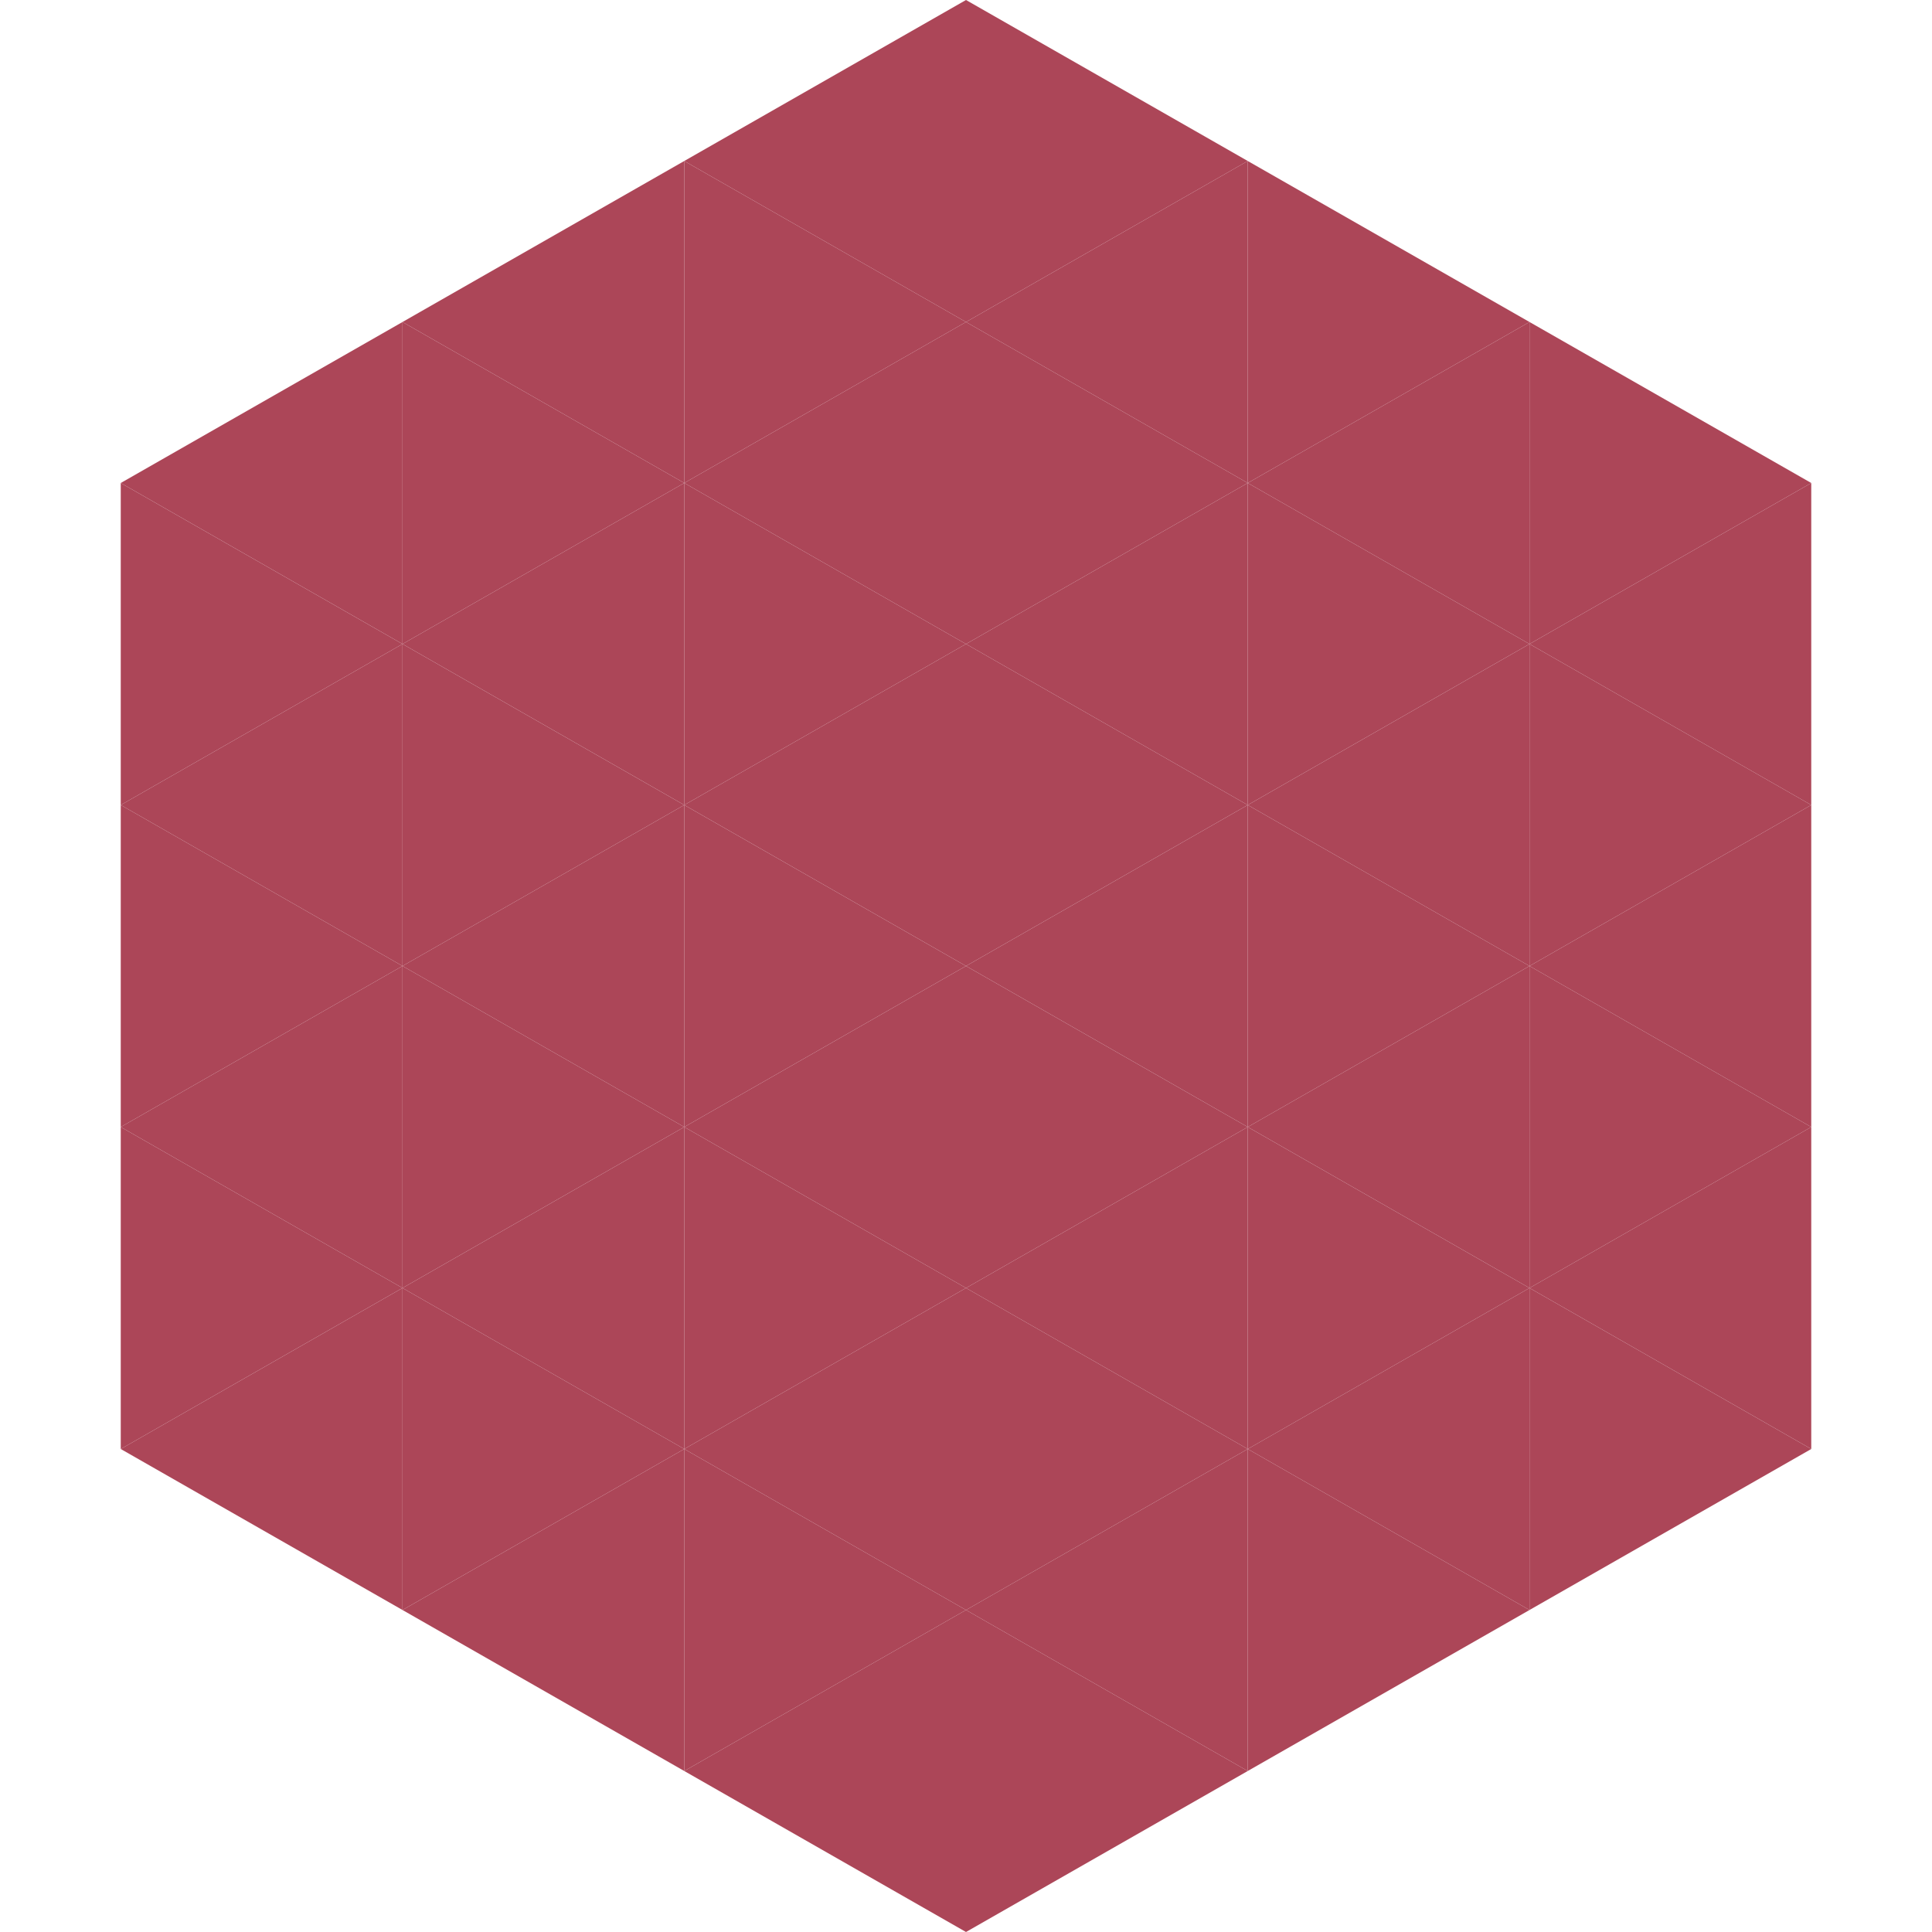
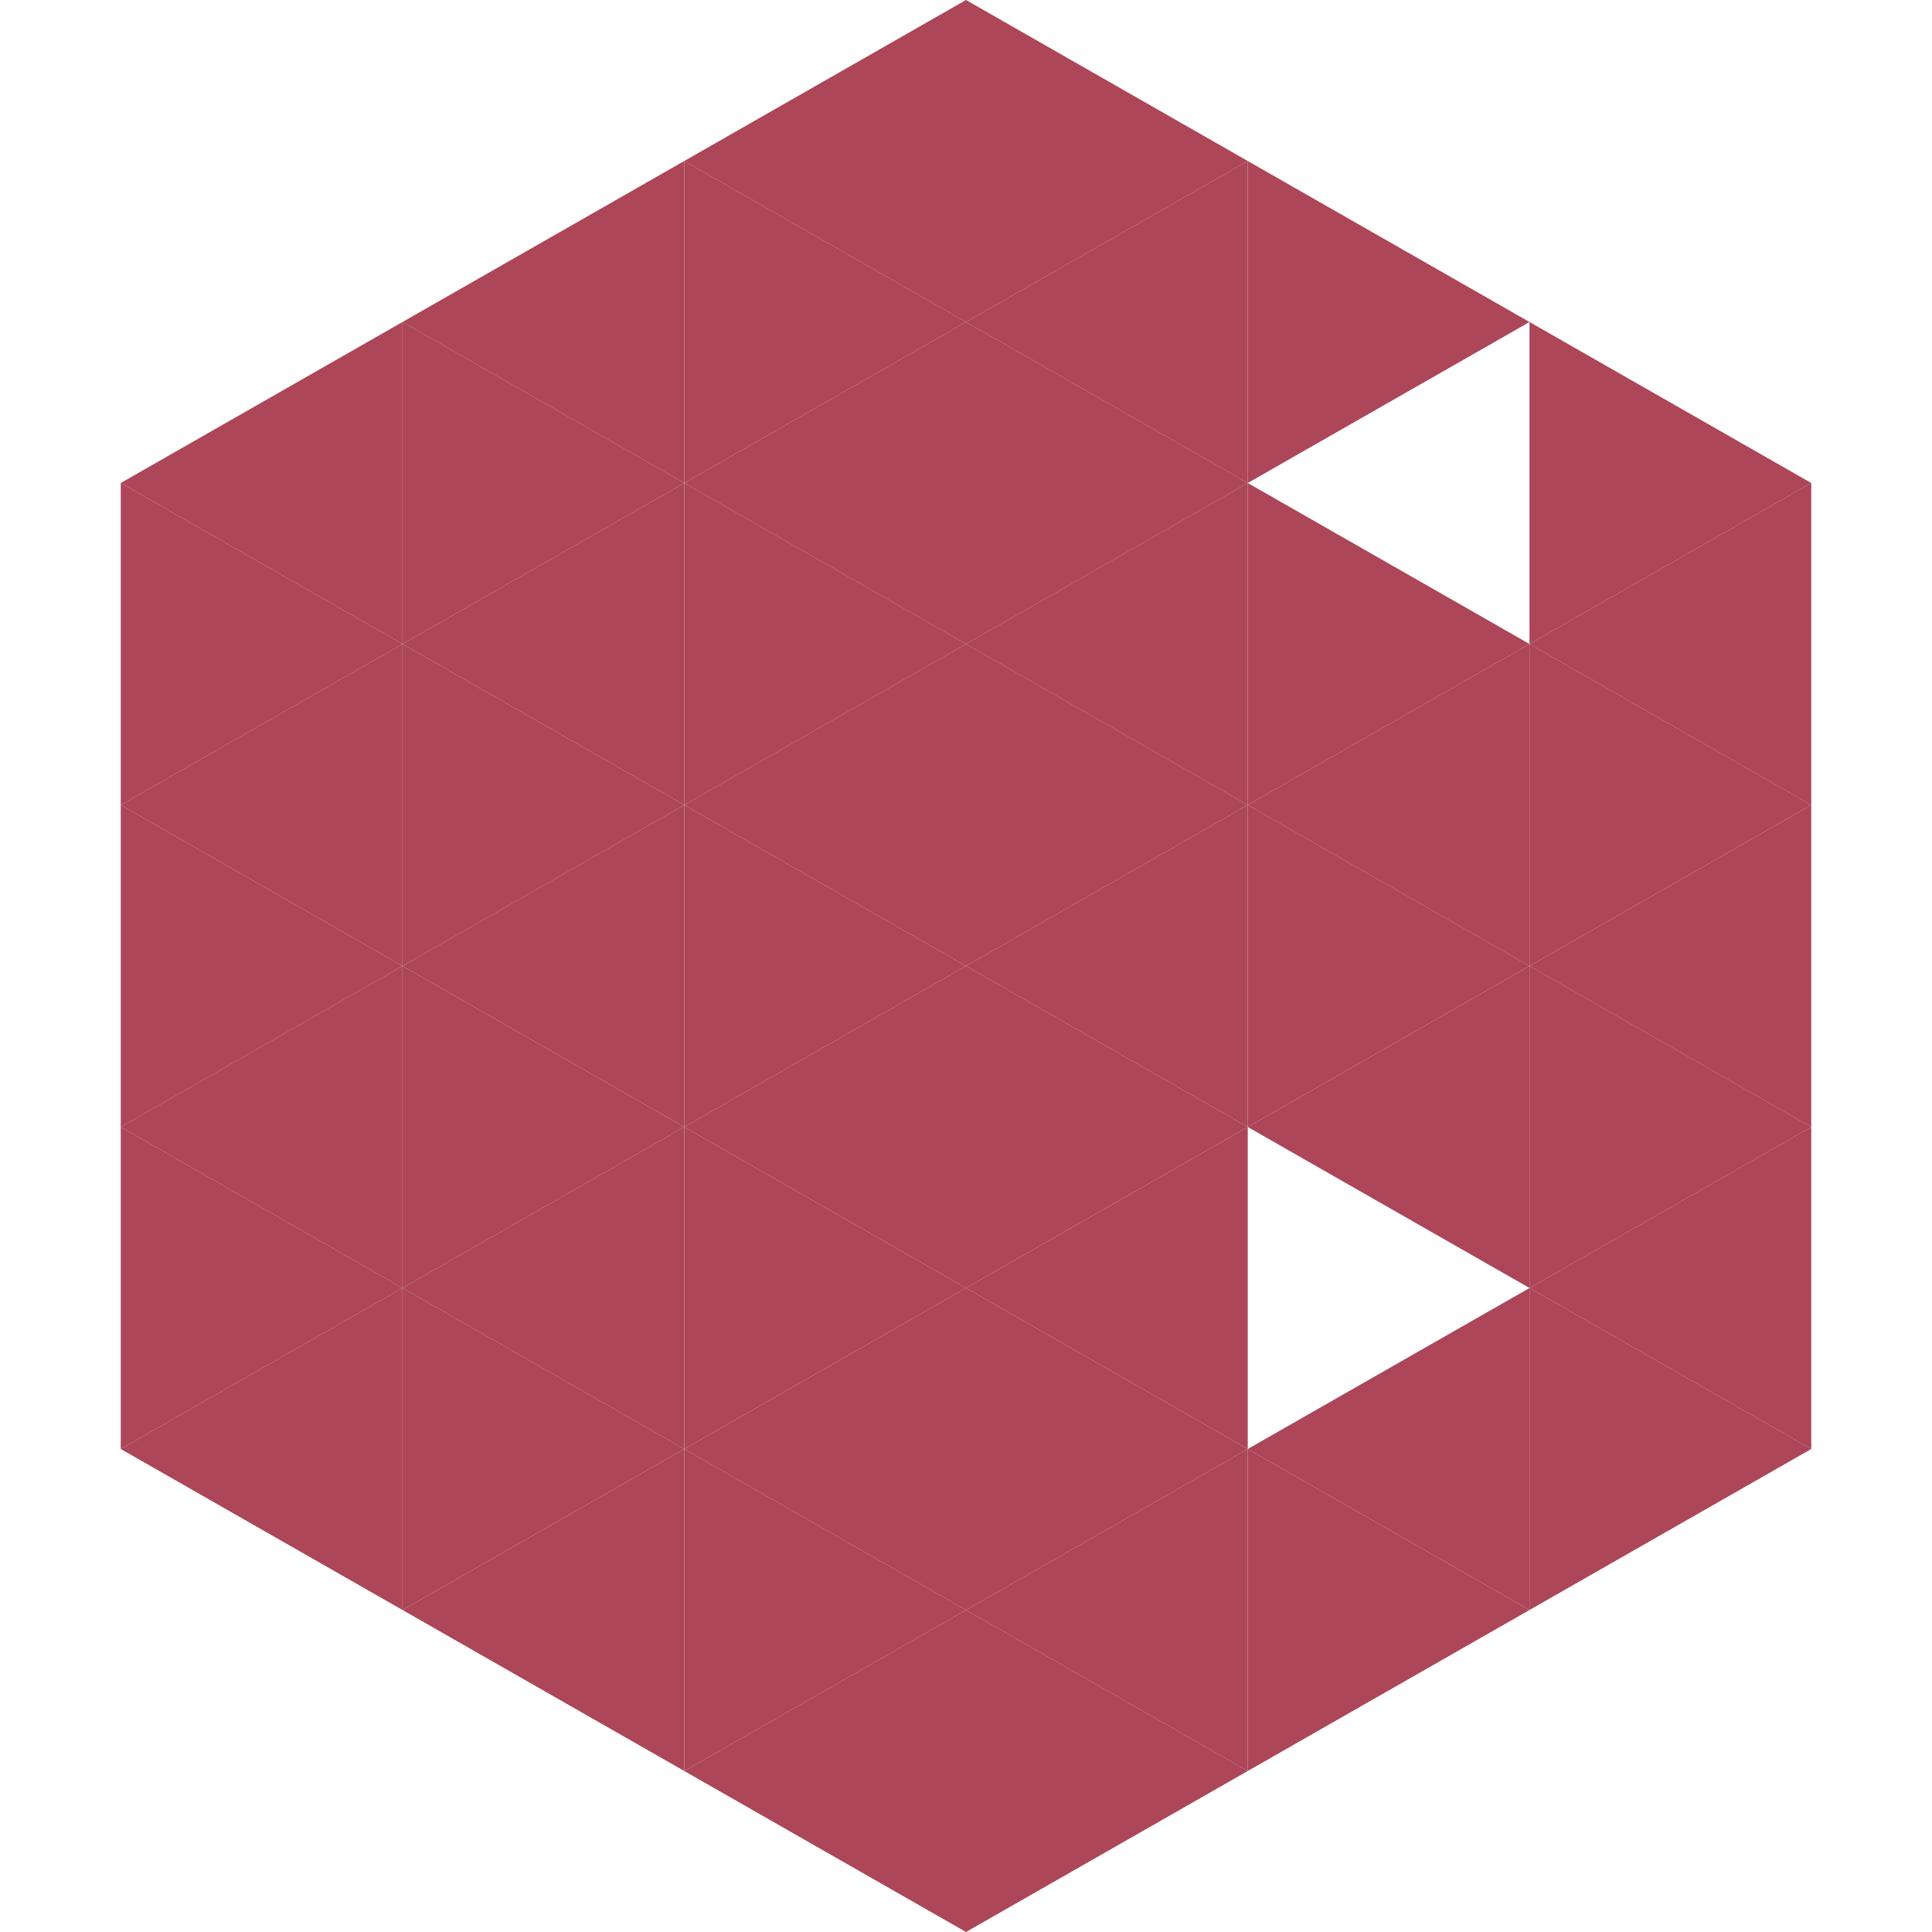
<svg xmlns="http://www.w3.org/2000/svg" width="240" height="240">
  <polygon points="50,40 15,60 50,80" style="fill:rgb(172,70,88)" />
  <polygon points="190,40 225,60 190,80" style="fill:rgb(172,70,88)" />
  <polygon points="15,60 50,80 15,100" style="fill:rgb(172,70,88)" />
  <polygon points="225,60 190,80 225,100" style="fill:rgb(172,70,88)" />
  <polygon points="50,80 15,100 50,120" style="fill:rgb(172,70,88)" />
  <polygon points="190,80 225,100 190,120" style="fill:rgb(172,70,88)" />
  <polygon points="15,100 50,120 15,140" style="fill:rgb(172,70,88)" />
  <polygon points="225,100 190,120 225,140" style="fill:rgb(172,70,88)" />
  <polygon points="50,120 15,140 50,160" style="fill:rgb(172,70,88)" />
  <polygon points="190,120 225,140 190,160" style="fill:rgb(172,70,88)" />
  <polygon points="15,140 50,160 15,180" style="fill:rgb(172,70,88)" />
  <polygon points="225,140 190,160 225,180" style="fill:rgb(172,70,88)" />
  <polygon points="50,160 15,180 50,200" style="fill:rgb(172,70,88)" />
  <polygon points="190,160 225,180 190,200" style="fill:rgb(172,70,88)" />
  <polygon points="15,180 50,200 15,220" style="fill:rgb(255,255,255); fill-opacity:0" />
  <polygon points="225,180 190,200 225,220" style="fill:rgb(255,255,255); fill-opacity:0" />
  <polygon points="50,0 85,20 50,40" style="fill:rgb(255,255,255); fill-opacity:0" />
  <polygon points="190,0 155,20 190,40" style="fill:rgb(255,255,255); fill-opacity:0" />
  <polygon points="85,20 50,40 85,60" style="fill:rgb(172,70,88)" />
  <polygon points="155,20 190,40 155,60" style="fill:rgb(172,70,88)" />
  <polygon points="50,40 85,60 50,80" style="fill:rgb(172,70,88)" />
-   <polygon points="190,40 155,60 190,80" style="fill:rgb(172,70,88)" />
  <polygon points="85,60 50,80 85,100" style="fill:rgb(172,70,88)" />
  <polygon points="155,60 190,80 155,100" style="fill:rgb(172,70,88)" />
  <polygon points="50,80 85,100 50,120" style="fill:rgb(172,70,88)" />
  <polygon points="190,80 155,100 190,120" style="fill:rgb(172,70,88)" />
  <polygon points="85,100 50,120 85,140" style="fill:rgb(172,70,88)" />
  <polygon points="155,100 190,120 155,140" style="fill:rgb(172,70,88)" />
  <polygon points="50,120 85,140 50,160" style="fill:rgb(172,70,88)" />
  <polygon points="190,120 155,140 190,160" style="fill:rgb(172,70,88)" />
  <polygon points="85,140 50,160 85,180" style="fill:rgb(172,70,88)" />
-   <polygon points="155,140 190,160 155,180" style="fill:rgb(172,70,88)" />
  <polygon points="50,160 85,180 50,200" style="fill:rgb(172,70,88)" />
  <polygon points="190,160 155,180 190,200" style="fill:rgb(172,70,88)" />
  <polygon points="85,180 50,200 85,220" style="fill:rgb(172,70,88)" />
  <polygon points="155,180 190,200 155,220" style="fill:rgb(172,70,88)" />
  <polygon points="120,0 85,20 120,40" style="fill:rgb(172,70,88)" />
  <polygon points="120,0 155,20 120,40" style="fill:rgb(172,70,88)" />
  <polygon points="85,20 120,40 85,60" style="fill:rgb(172,70,88)" />
  <polygon points="155,20 120,40 155,60" style="fill:rgb(172,70,88)" />
  <polygon points="120,40 85,60 120,80" style="fill:rgb(172,70,88)" />
  <polygon points="120,40 155,60 120,80" style="fill:rgb(172,70,88)" />
  <polygon points="85,60 120,80 85,100" style="fill:rgb(172,70,88)" />
  <polygon points="155,60 120,80 155,100" style="fill:rgb(172,70,88)" />
  <polygon points="120,80 85,100 120,120" style="fill:rgb(172,70,88)" />
  <polygon points="120,80 155,100 120,120" style="fill:rgb(172,70,88)" />
  <polygon points="85,100 120,120 85,140" style="fill:rgb(172,70,88)" />
  <polygon points="155,100 120,120 155,140" style="fill:rgb(172,70,88)" />
  <polygon points="120,120 85,140 120,160" style="fill:rgb(172,70,88)" />
  <polygon points="120,120 155,140 120,160" style="fill:rgb(172,70,88)" />
  <polygon points="85,140 120,160 85,180" style="fill:rgb(172,70,88)" />
  <polygon points="155,140 120,160 155,180" style="fill:rgb(172,70,88)" />
  <polygon points="120,160 85,180 120,200" style="fill:rgb(172,70,88)" />
  <polygon points="120,160 155,180 120,200" style="fill:rgb(172,70,88)" />
  <polygon points="85,180 120,200 85,220" style="fill:rgb(172,70,88)" />
  <polygon points="155,180 120,200 155,220" style="fill:rgb(172,70,88)" />
  <polygon points="120,200 85,220 120,240" style="fill:rgb(172,70,88)" />
  <polygon points="120,200 155,220 120,240" style="fill:rgb(172,70,88)" />
  <polygon points="85,220 120,240 85,260" style="fill:rgb(255,255,255); fill-opacity:0" />
  <polygon points="155,220 120,240 155,260" style="fill:rgb(255,255,255); fill-opacity:0" />
</svg>